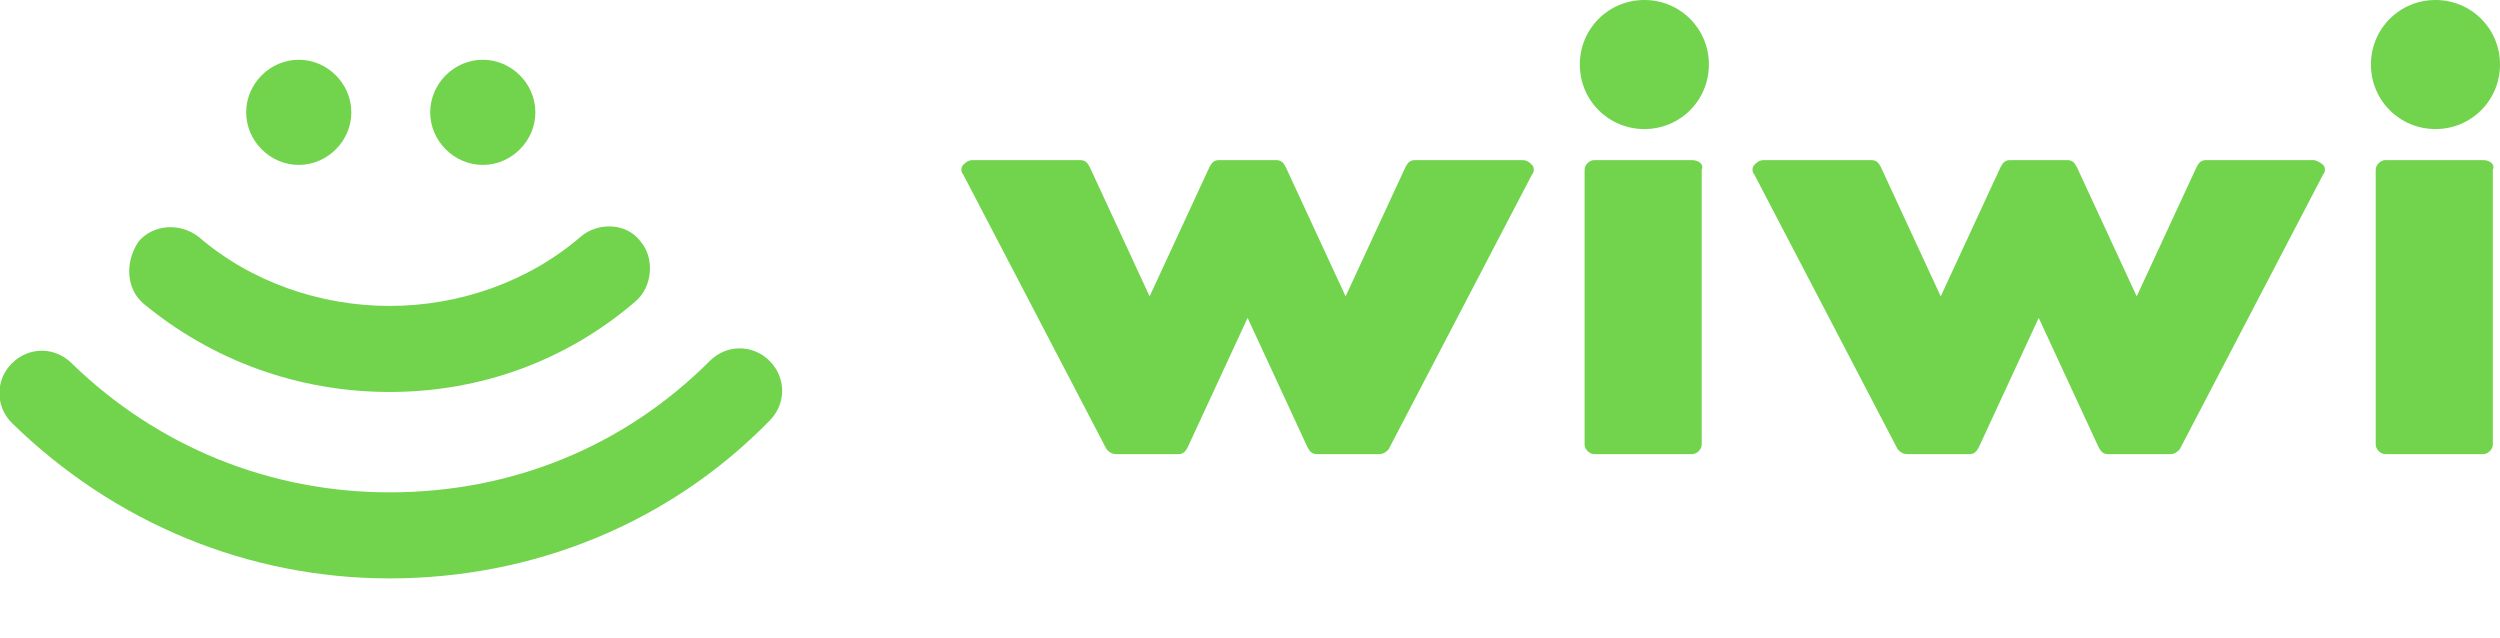
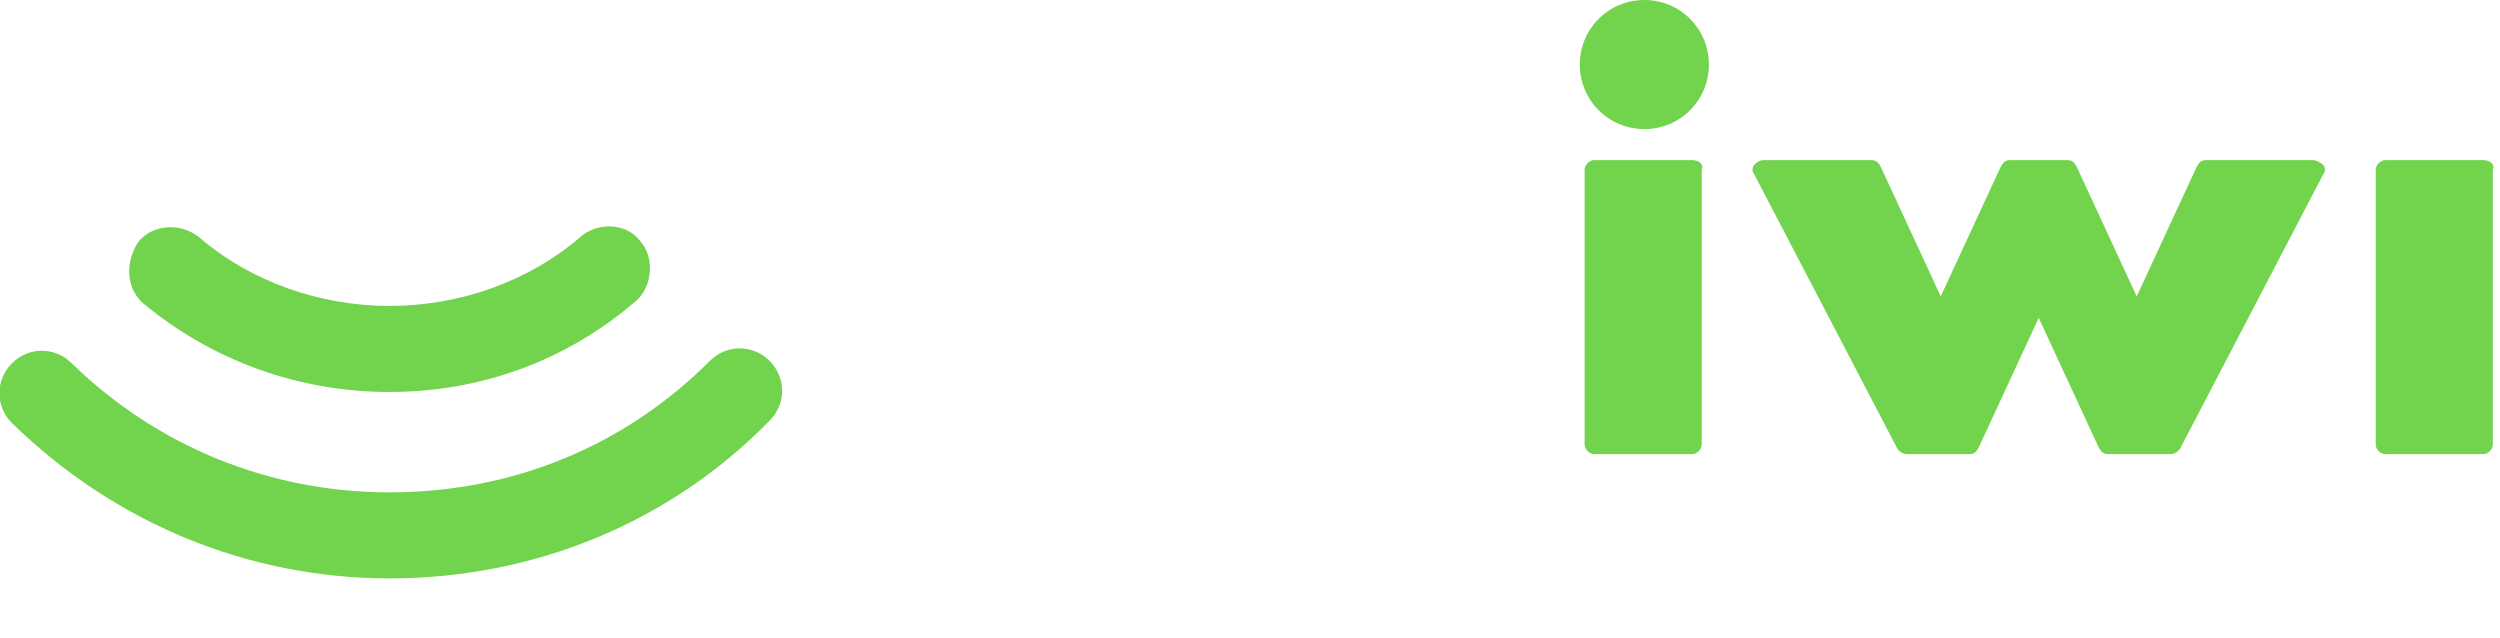
<svg xmlns="http://www.w3.org/2000/svg" version="1.1" id="Layer_1" x="0px" y="0px" viewBox="0 0 104.6 26.7" style="enable-background:new 0 0 104.6 26.7;" xml:space="preserve">
  <style type="text/css">
		.st0 {
			fill: #71d44c;
		}
	</style>
-   <path class="st0" d="M63.7,6.7h-4.5c-0.2,0-0.3,0.1-0.4,0.3l-2.5,5.4L53.8,7c-0.1-0.2-0.2-0.3-0.4-0.3H51c-0.2,0-0.3,0.1-0.4,0.3  l-2.5,5.4L45.6,7c-0.1-0.2-0.2-0.3-0.4-0.3h-4.5c-0.2,0-0.3,0.1-0.4,0.2c-0.1,0.1-0.1,0.3,0,0.4l6,11.5c0.1,0.1,0.2,0.2,0.4,0.2h2.6  c0.2,0,0.3-0.1,0.4-0.3l2.5-5.4l2.5,5.4c0.1,0.2,0.2,0.3,0.4,0.3h2.6c0.2,0,0.3-0.1,0.4-0.2l6-11.5c0.1-0.1,0.1-0.3,0-0.4  C64,6.8,63.9,6.7,63.7,6.7z" />
  <path class="st0" d="M70.8,6.7h-4.1c-0.2,0-0.4,0.2-0.4,0.4v11.5c0,0.2,0.2,0.4,0.4,0.4h4.1c0.2,0,0.4-0.2,0.4-0.4V7.1  C71.3,6.9,71.1,6.7,70.8,6.7z" />
  <path class="st0" d="M68.8,0c-1.5,0-2.7,1.2-2.7,2.7s1.2,2.7,2.7,2.7s2.7-1.2,2.7-2.7S70.3,0,68.8,0z" />
  <path class="st0" d="M96.8,6.7h-4.5c-0.2,0-0.3,0.1-0.4,0.3l-2.5,5.4L86.9,7c-0.1-0.2-0.2-0.3-0.4-0.3h-2.4c-0.2,0-0.3,0.1-0.4,0.3  l-2.5,5.4L78.7,7c-0.1-0.2-0.2-0.3-0.4-0.3h-4.5c-0.2,0-0.3,0.1-0.4,0.2s-0.1,0.3,0,0.4l6,11.5c0.1,0.1,0.2,0.2,0.4,0.2h2.6  c0.2,0,0.3-0.1,0.4-0.3l2.5-5.4l2.5,5.4c0.1,0.2,0.2,0.3,0.4,0.3h2.6c0.2,0,0.3-0.1,0.4-0.2l6-11.5c0.1-0.1,0.1-0.3,0-0.4  C97.1,6.8,96.9,6.7,96.8,6.7z" />
  <path class="st0" d="M103.9,6.7h-4.1c-0.2,0-0.4,0.2-0.4,0.4v11.5c0,0.2,0.2,0.4,0.4,0.4h4.1c0.2,0,0.4-0.2,0.4-0.4V7.1  C104.4,6.9,104.2,6.7,103.9,6.7z" />
-   <path class="st0" d="M101.9,5.4c1.5,0,2.7-1.2,2.7-2.7S103.4,0,101.9,0s-2.7,1.2-2.7,2.7C99.2,4.2,100.4,5.4,101.9,5.4z" />
-   <path class="st0" d="M20.2,6.9c1.2,0,2.2-1,2.2-2.2s-1-2.2-2.2-2.2S18,3.5,18,4.7S19,6.9,20.2,6.9z" />
-   <path class="st0" d="M12.5,6.9c1.2,0,2.2-1,2.2-2.2s-1-2.2-2.2-2.2s-2.2,1-2.2,2.2S11.3,6.9,12.5,6.9z" />
  <path class="st0" d="M6,12.7c2.9,2.4,6.5,3.7,10.3,3.7s7.4-1.3,10.3-3.8c0.7-0.6,0.8-1.8,0.2-2.5c-0.6-0.8-1.8-0.8-2.5-0.2  c-2.2,1.9-5.1,2.9-8,2.9s-5.8-1-8-2.9c-0.8-0.6-1.9-0.5-2.5,0.2C5.2,11,5.3,12.1,6,12.7z" />
  <path class="st0" d="M16.3,24.2c6,0,11.7-2.3,15.9-6.6c0.7-0.7,0.7-1.8,0-2.5s-1.8-0.7-2.5,0c-3.6,3.6-8.3,5.5-13.4,5.5  c-5,0-9.7-1.9-13.3-5.4c-0.7-0.7-1.8-0.7-2.5,0s-0.7,1.8,0,2.5C4.8,21.9,10.4,24.2,16.3,24.2z" />
</svg>